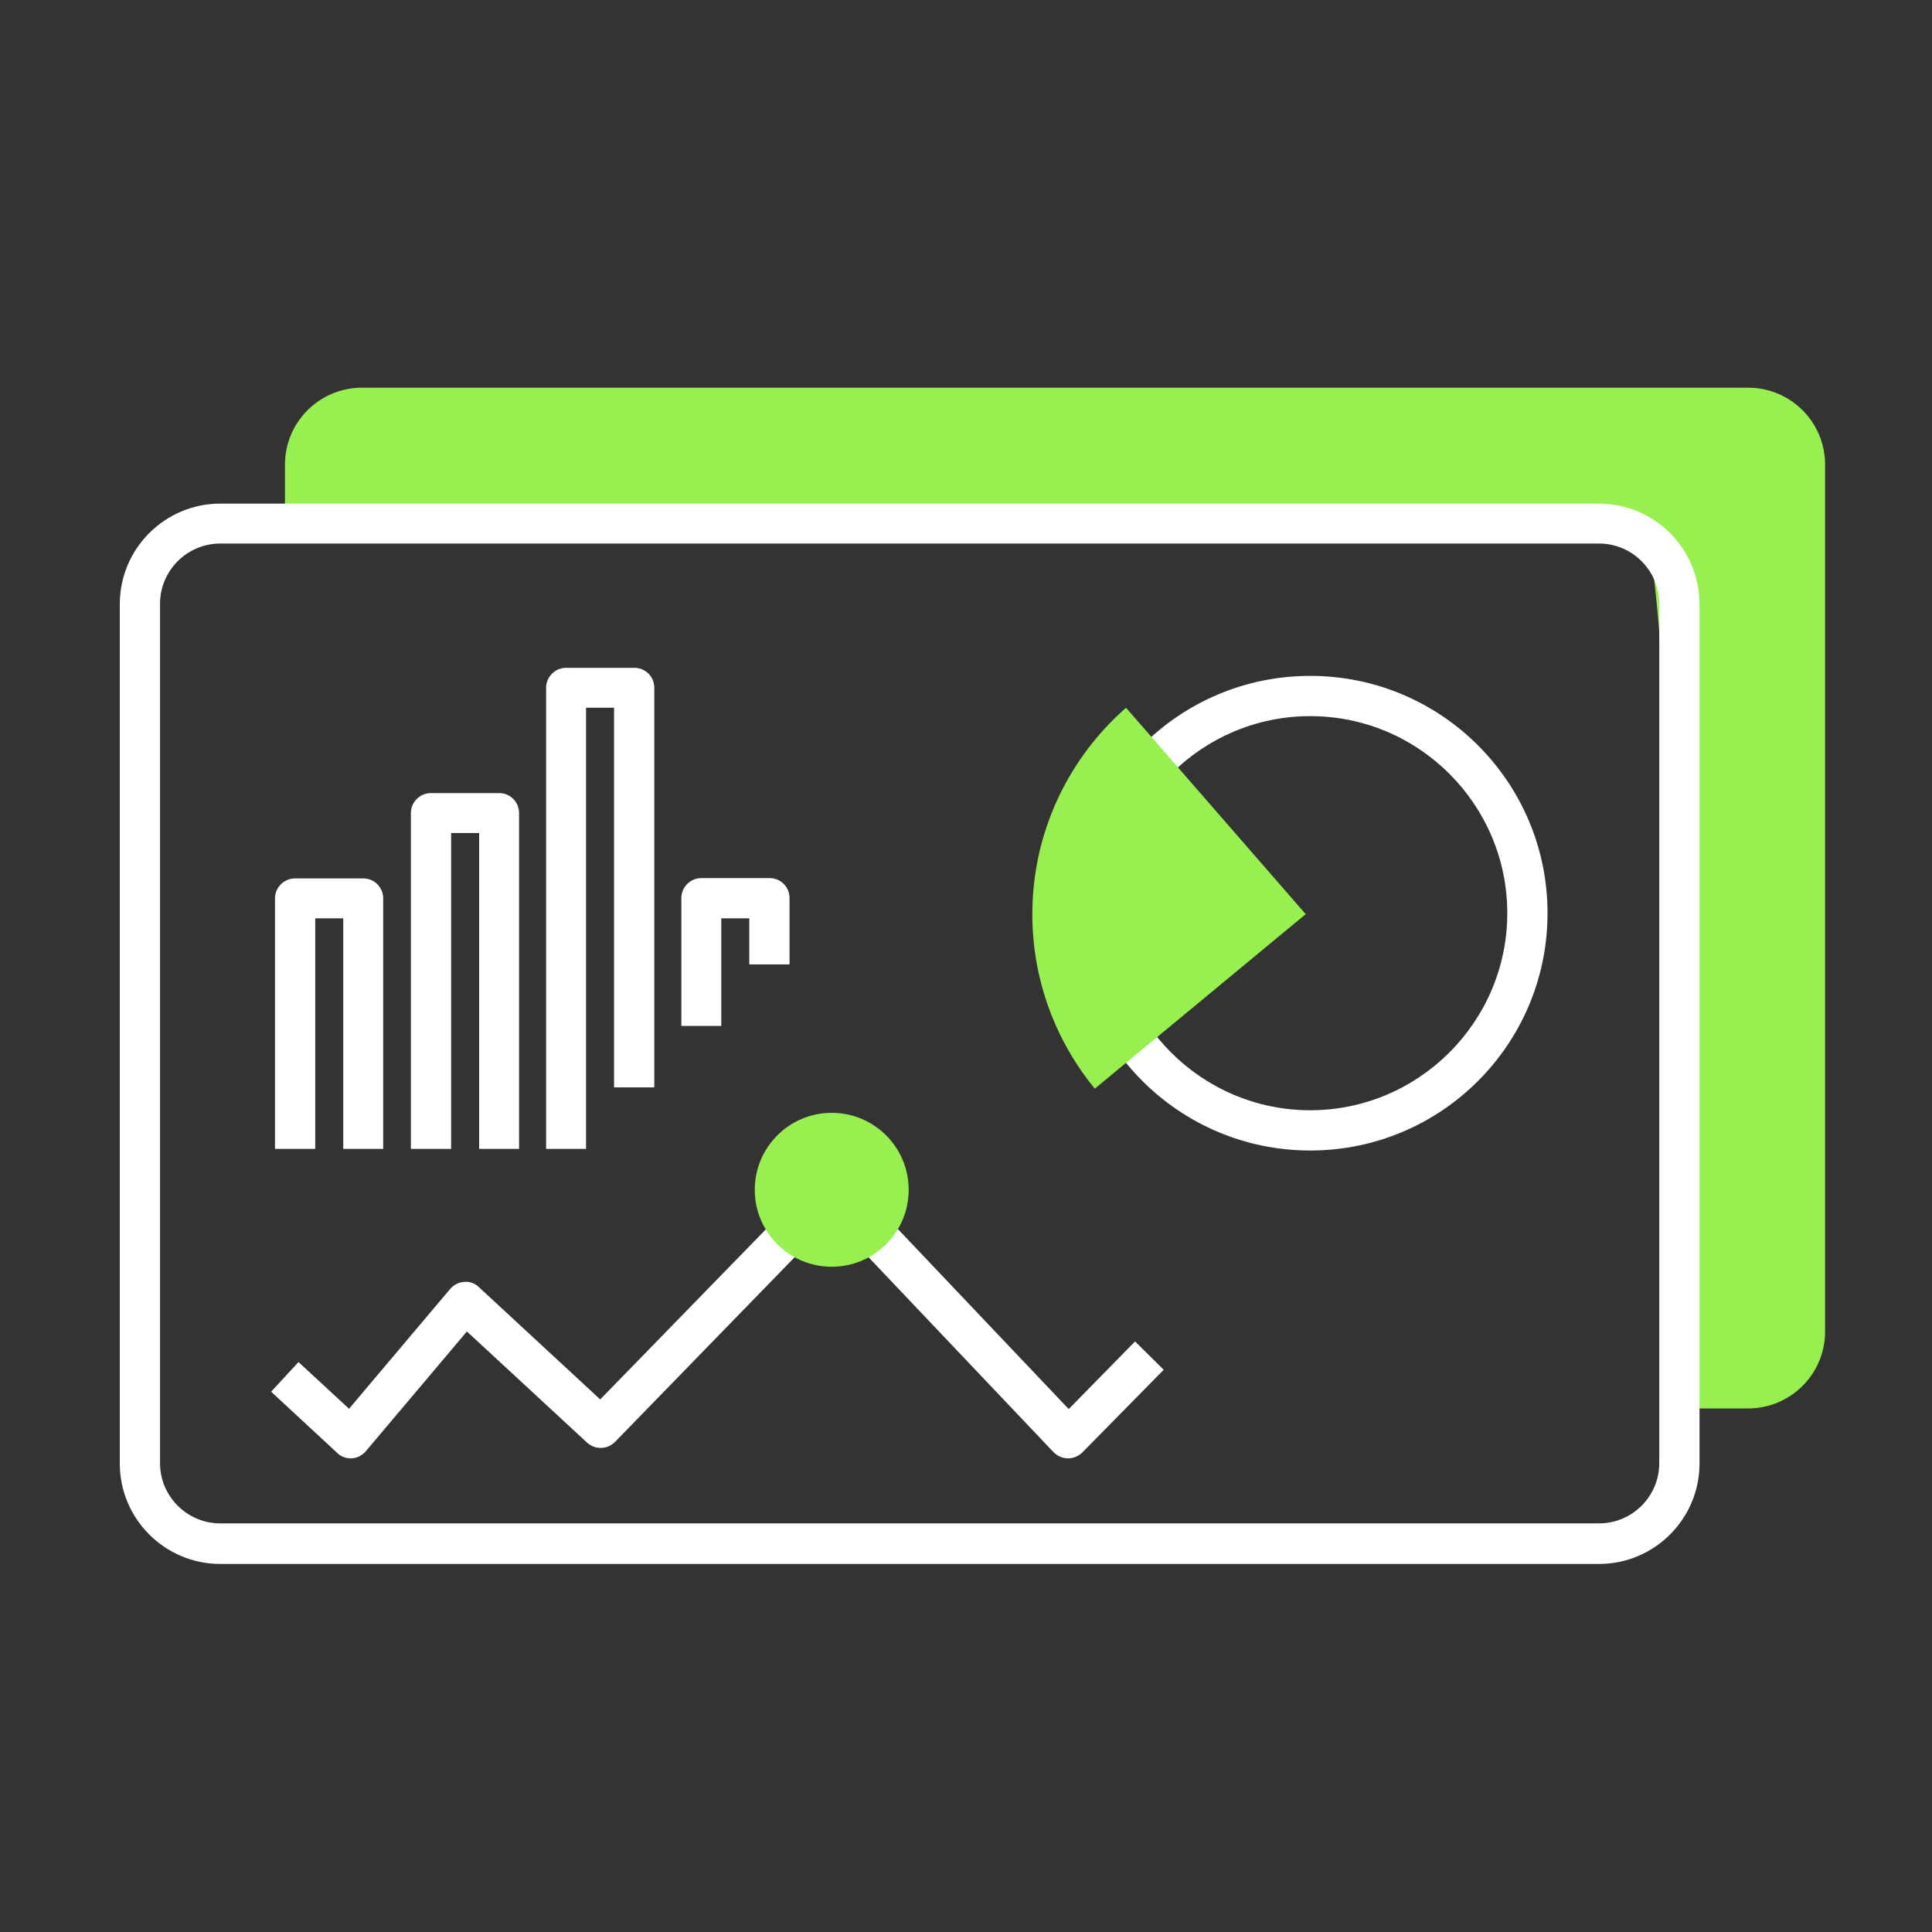
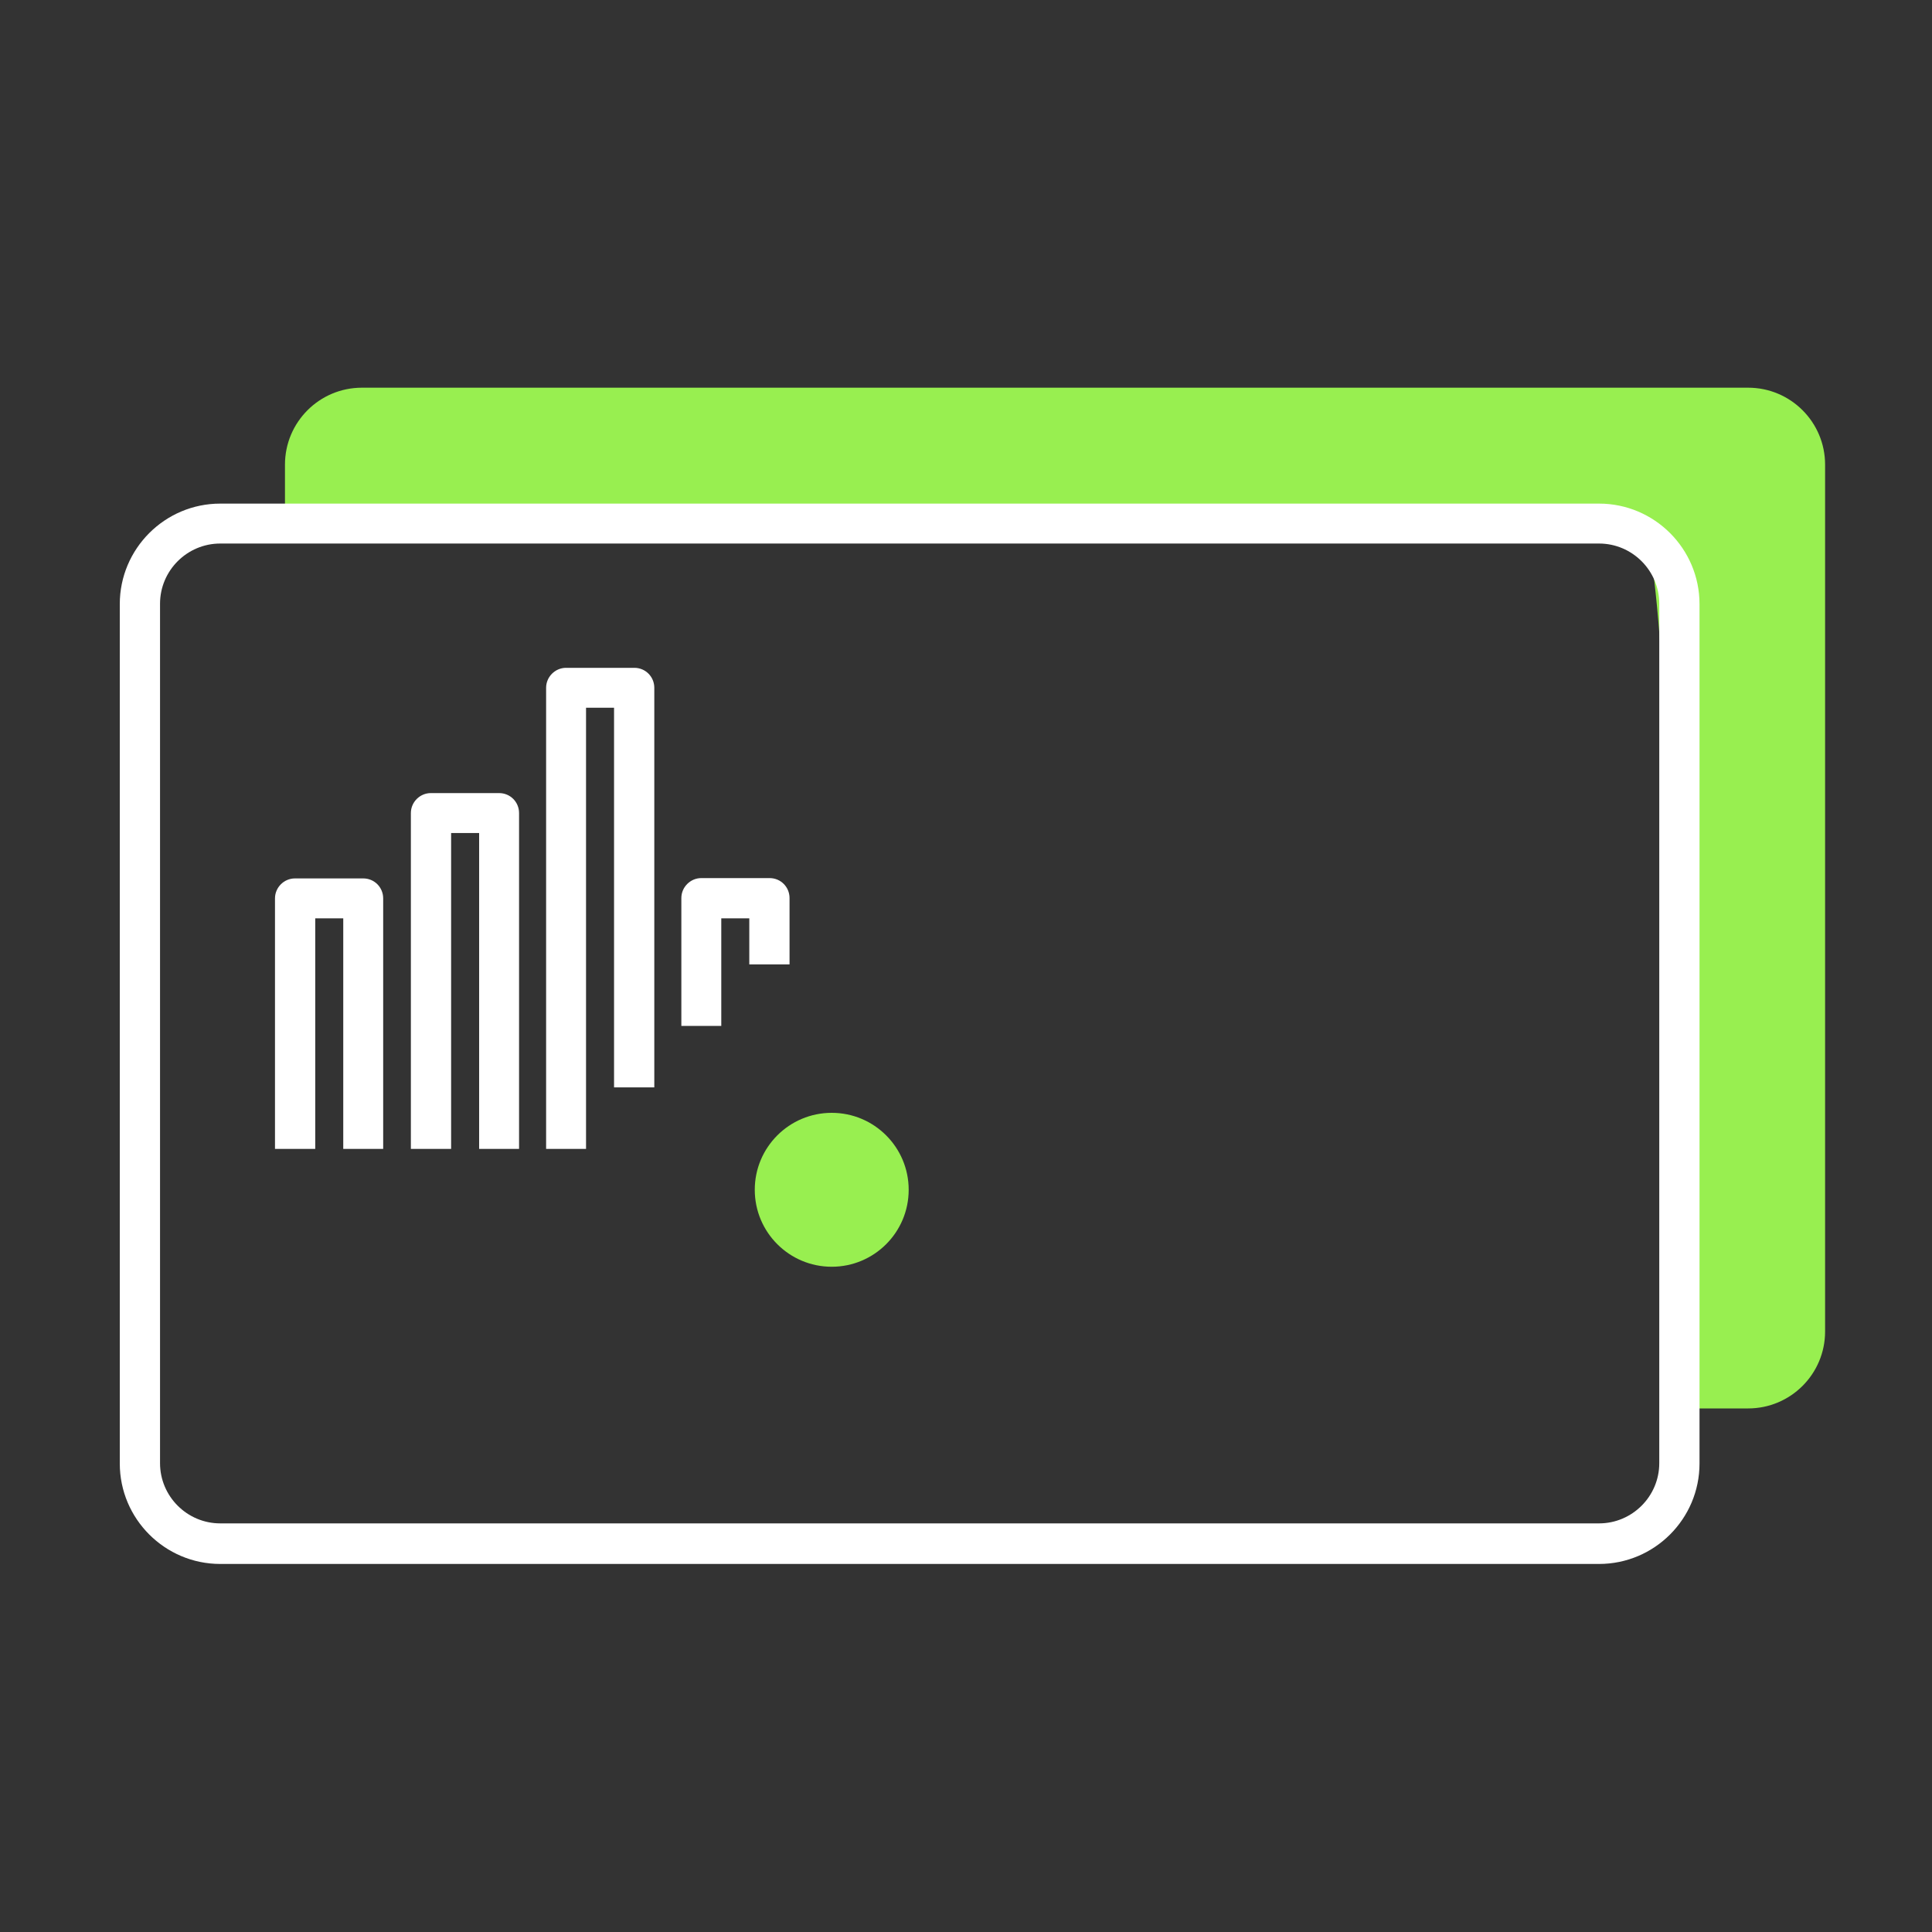
<svg xmlns="http://www.w3.org/2000/svg" id="Ebene_1" data-name="Ebene 1" viewBox="0 0 60 60">
  <rect x="0" y="0" width="60" height="60" fill="#333333" stroke="none" />
  <defs>
    <style>
      .cls-1 {
        fill: #98ef50;
      }

      .cls-2 {
        fill: #fff;
      }
    </style>
  </defs>
  <path class="cls-1" d="M54.28,43.74h-2.11c-.13-25.83-1.05-27.08-1.05-27.08,0,0-42.27.32-42.27-.41v-1.82c0-1.32,1.07-2.39,2.39-2.39h43.05c1.32,0,2.39,1.07,2.39,2.39v26.92c0,1.32-1.07,2.39-2.39,2.39Z" />
  <path class="cls-2" d="M49.66,48.57H6.84c-1.72,0-3.12-1.4-3.12-3.12v-26.69c0-1.72,1.4-3.12,3.12-3.12h42.82c1.72,0,3.12,1.4,3.12,3.12v26.69c0,1.72-1.4,3.12-3.12,3.12ZM6.84,16.88c-1.03,0-1.87.84-1.87,1.87v26.69c0,1.03.84,1.87,1.87,1.87h42.82c1.03,0,1.87-.84,1.87-1.87v-26.69c0-1.03-.84-1.87-1.87-1.87H6.84Z" />
  <path class="cls-2" d="M11.91,35.68h-1.25v-7.16h-.87v7.16h-1.25v-7.78c0-.34.28-.62.62-.62h2.12c.35,0,.62.28.62.62v7.78Z" />
  <path class="cls-2" d="M16.13,35.68h-1.25v-9.81h-.87v9.81h-1.25v-10.43c0-.34.28-.62.62-.62h2.12c.35,0,.62.28.62.62v10.43Z" />
  <path class="cls-2" d="M18.21,35.68h-1.25v-14.32c0-.34.28-.62.62-.62h2.12c.35,0,.62.28.62.62v12.41h-1.25v-11.79h-.87v13.7Z" />
  <path class="cls-2" d="M22.41,31.86h-1.25v-3.97c0-.34.28-.62.62-.62h2.12c.35,0,.62.28.62.62v2.06h-1.25v-1.43h-.87v3.34Z" />
-   <path class="cls-2" d="M10.89,45.29c-.16,0-.31-.06-.42-.17l-2.05-1.9.85-.92,1.57,1.45,3.14-3.72c.11-.13.27-.21.44-.22.17-.02.34.05.46.17l3.76,3.48,6.77-6.95c.12-.12.28-.19.45-.19h0c.17,0,.33.07.45.19l6.88,7.25,2.06-2.1.89.88-2.52,2.56c-.12.12-.28.19-.45.19h0c-.17,0-.33-.07-.45-.19l-6.88-7.25-6.74,6.93c-.24.24-.62.25-.87.02l-3.73-3.45-3.14,3.72c-.11.13-.27.21-.44.22-.01,0-.03,0-.04,0Z" />
  <circle class="cls-1" cx="25.83" cy="36.95" r="2.39" />
-   <path class="cls-2" d="M40.69,22.24c3.38,0,6.12,2.75,6.12,6.12s-2.75,6.12-6.12,6.12-6.12-2.75-6.12-6.12,2.75-6.12,6.12-6.12M40.69,20.99c-4.07,0-7.37,3.3-7.37,7.37s3.3,7.37,7.37,7.37,7.37-3.3,7.37-7.37-3.3-7.37-7.37-7.37h0Z" />
-   <path class="cls-1" d="M34,33.81l6.55-5.42-5.58-6.41c-1.78,1.56-2.91,3.86-2.91,6.41,0,2.06.73,3.94,1.94,5.42Z" />
</svg>